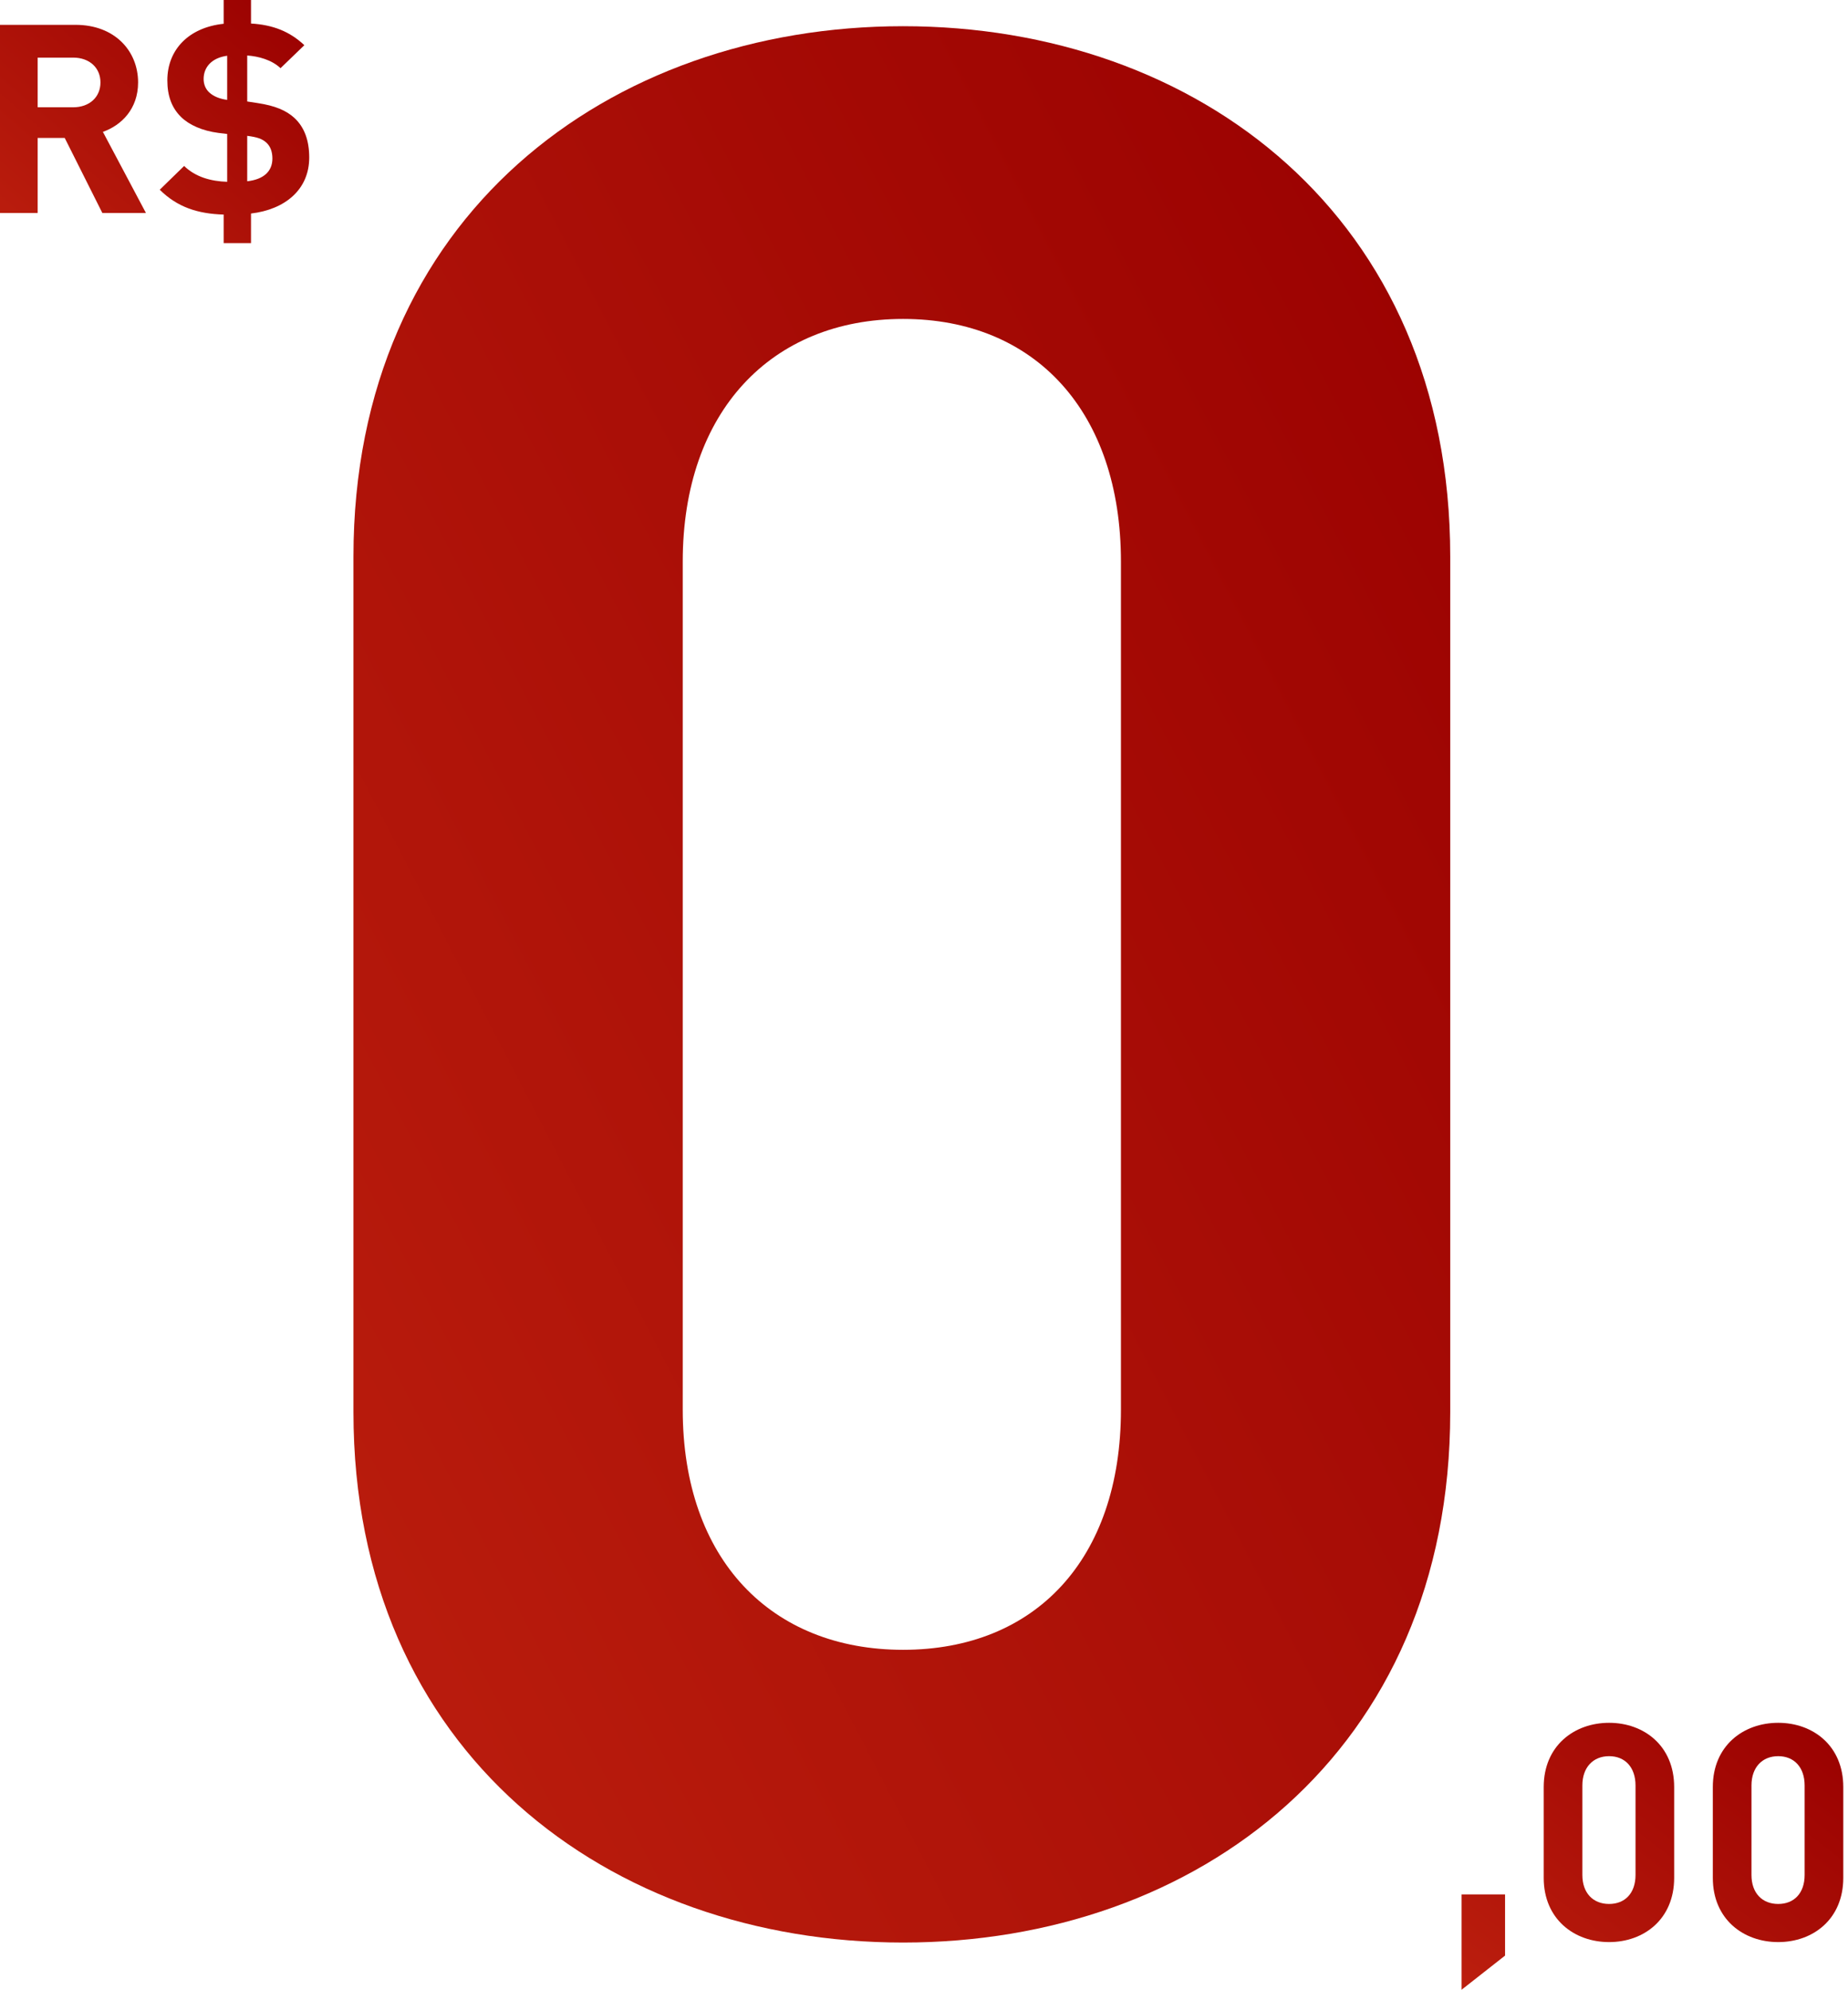
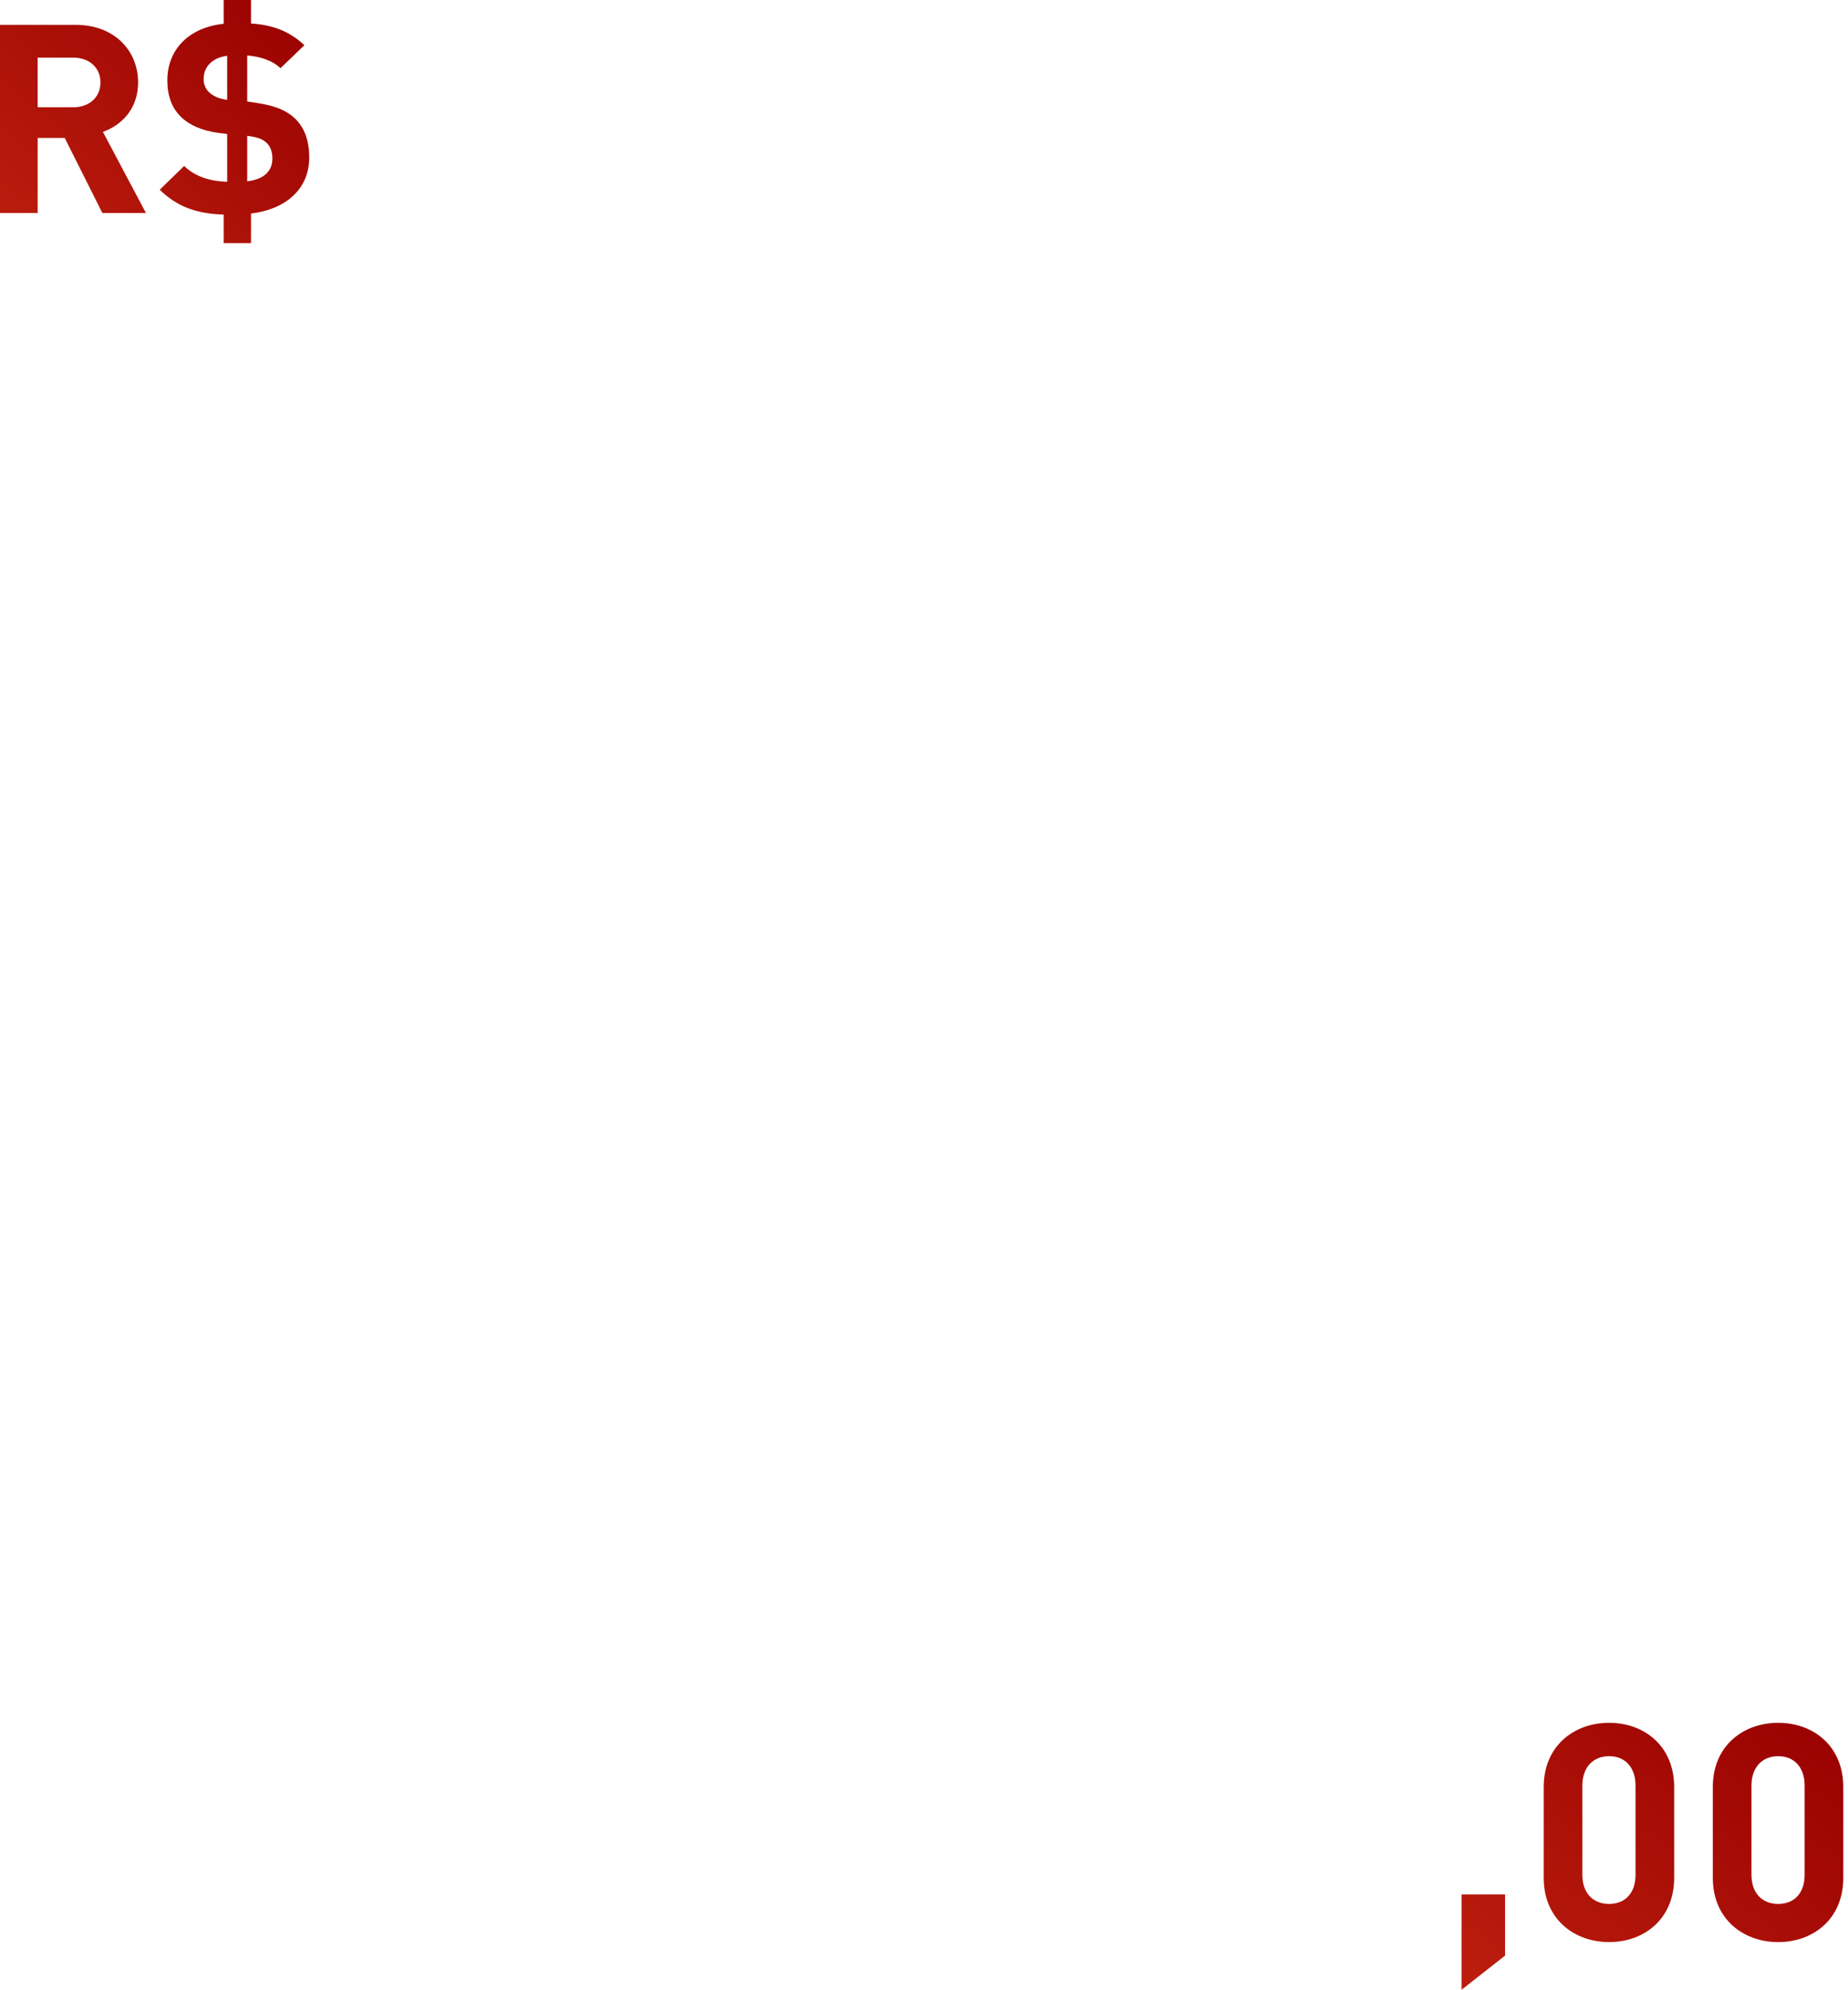
<svg xmlns="http://www.w3.org/2000/svg" width="354" height="381" viewBox="0 0 354 381" fill="none">
  <path fill-rule="evenodd" clip-rule="evenodd" d="M288.307 374.459V362.744H279.978V381L288.307 374.459ZM320.7 359.577C320.7 367.465 314.929 371.872 308.235 371.872C301.54 371.872 295.711 367.465 295.711 359.577V342.179C295.711 334.291 301.54 329.884 308.235 329.884C314.929 329.884 320.7 334.291 320.7 342.179V359.577ZM313.297 359.026V341.875C313.297 338.41 311.296 336.273 308.236 336.273C305.176 336.273 303.116 338.41 303.116 341.875V359.026C303.116 362.491 305.176 364.57 308.236 364.57C311.296 364.57 313.297 362.491 313.297 359.026ZM353.095 359.577C353.095 367.465 347.324 371.872 340.629 371.872C333.934 371.872 328.105 367.465 328.105 359.577V342.179C328.105 334.291 333.934 329.884 340.629 329.884C347.324 329.884 353.095 334.291 353.095 342.179V359.577ZM345.691 359.026V341.875C345.691 338.41 343.69 336.273 340.63 336.273C337.569 336.273 335.51 338.41 335.51 341.875V359.026C335.51 362.491 337.569 364.57 340.63 364.57C343.69 364.57 345.691 362.491 345.691 359.026Z" fill="url(#paint0_linear_1878_7273)" style="mix-blend-mode:multiply" />
-   <path fill-rule="evenodd" clip-rule="evenodd" d="M277.804 270.392C277.804 335.548 229.283 371.959 172.998 371.959C116.713 371.959 67.707 335.548 67.707 270.392V106.584C67.707 41.428 116.713 5.017 172.998 5.017C229.283 5.017 277.804 41.428 277.804 106.584V270.392ZM214.726 269.913V107.542C214.726 78.797 198.229 61.071 172.998 61.071C147.767 61.071 130.784 78.797 130.784 107.542V269.913C130.784 298.659 147.767 315.906 172.998 315.906C198.229 315.906 214.726 298.659 214.726 269.913Z" fill="url(#paint1_linear_1878_7273)" style="mix-blend-mode:multiply" />
  <path fill-rule="evenodd" clip-rule="evenodd" d="M27.957 40.784H19.607L12.397 26.413H7.21V40.784H0V4.756H14.471C21.992 4.756 26.453 9.766 26.453 15.787C26.453 20.847 23.289 23.985 19.71 25.25L27.957 40.784ZM19.244 15.787C19.244 13.004 17.169 11.031 14.005 11.031H7.21V20.544H14.005C17.169 20.544 19.244 18.57 19.244 15.787ZM59.234 30.158C59.234 36.331 54.566 40.126 48.082 40.885V46.552H42.844V41.087C37.864 40.936 33.974 39.671 30.602 36.331L35.271 31.777C37.449 33.902 40.406 34.712 43.518 34.813V25.654L41.858 25.452C38.746 25.047 36.256 23.934 34.7 22.416C32.937 20.696 32.055 18.419 32.055 15.383C32.055 9.563 36.101 5.262 42.844 4.554V0H48.082V4.503C52.284 4.756 55.5 6.021 58.301 8.653L53.736 13.055C52.024 11.436 49.483 10.778 47.356 10.626V19.431L49.327 19.734C52.699 20.24 54.825 21.151 56.381 22.568C58.352 24.389 59.234 26.97 59.234 30.158ZM52.18 30.36C52.18 29.095 51.817 28.033 51.039 27.324C50.209 26.565 49.276 26.262 47.356 26.009V34.712C50.469 34.358 52.18 32.84 52.18 30.36ZM43.517 19.127V10.677C40.509 11.082 39.005 12.903 39.005 15.13C39.005 16.04 39.316 17.002 40.094 17.71C40.924 18.469 42.065 18.925 43.517 19.127Z" fill="url(#paint2_linear_1878_7273)" style="mix-blend-mode:multiply" />
  <defs>
    <linearGradient id="paint0_linear_1878_7273" x1="304.028" y1="292.096" x2="230.616" y2="387.42" gradientUnits="userSpaceOnUse">
      <stop stop-color="#990000" />
      <stop offset="1" stop-color="#CA2B14" />
    </linearGradient>
    <linearGradient id="paint1_linear_1878_7273" x1="136.813" y1="-266.248" x2="-309.282" y2="-34.389" gradientUnits="userSpaceOnUse">
      <stop stop-color="#990000" />
      <stop offset="1" stop-color="#CA2B14" />
    </linearGradient>
    <linearGradient id="paint2_linear_1878_7273" x1="19.484" y1="-34.414" x2="-48.955" y2="44.637" gradientUnits="userSpaceOnUse">
      <stop stop-color="#990000" />
      <stop offset="1" stop-color="#CA2B14" />
    </linearGradient>
  </defs>
</svg>